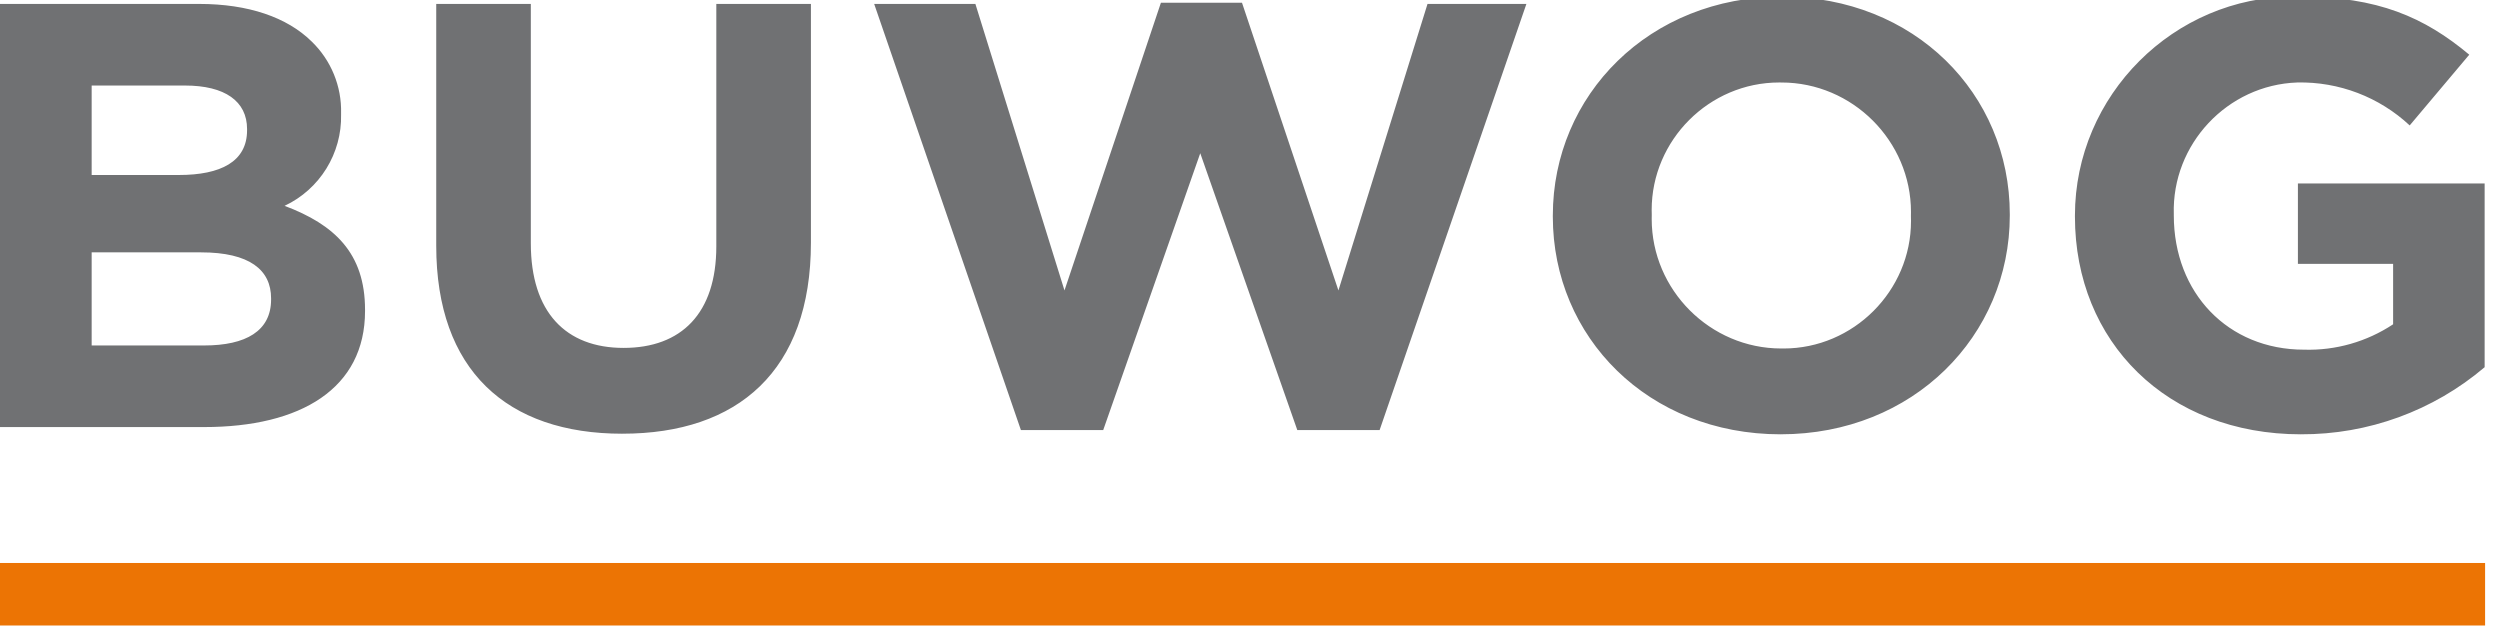
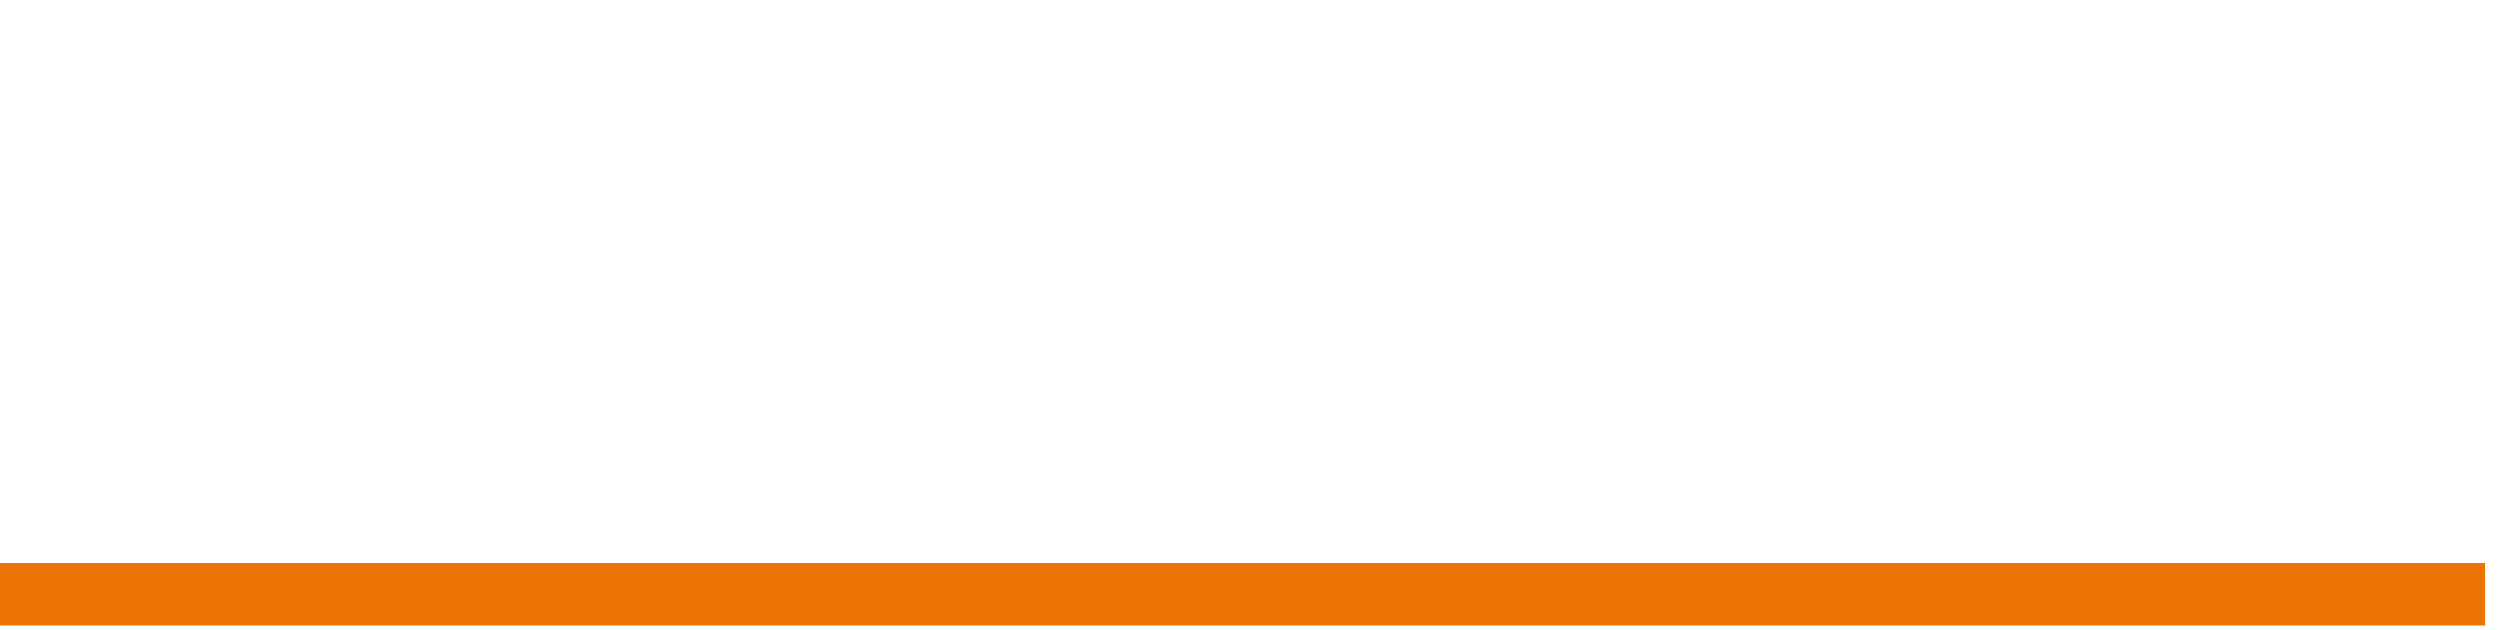
<svg xmlns="http://www.w3.org/2000/svg" width="100%" height="100%" viewBox="0 0 135 34" version="1.1" xml:space="preserve" style="fill-rule:evenodd;clip-rule:evenodd;stroke-linejoin:round;stroke-miterlimit:2;">
  <g transform="matrix(1,0,0,1,-3.88,-54.111)">
    <g transform="matrix(1,0,0,1,-0.056,-5.048)">
      <g id="BUWOG" transform="matrix(0.844,0,0,0.844,-72.589,-506.248)">
-         <path id="Pfad_978" d="M237.888,697.7C242.191,697.718 246.361,696.195 249.639,693.407L249.639,681.651L237.692,681.651L237.692,686.794L243.783,686.794L243.783,690.662C242.097,691.78 240.105,692.348 238.083,692.286C233.21,692.286 229.752,688.65 229.752,683.7L229.752,683.623C229.615,679.146 233.176,675.346 237.652,675.191C240.315,675.134 242.897,676.12 244.844,677.938L248.655,673.413C245.786,671.013 242.799,669.7 237.848,669.7C237.711,669.696 237.573,669.694 237.436,669.694C229.752,669.694 223.428,676.016 223.426,683.7L223.426,683.778C223.426,691.783 229.321,697.701 237.887,697.701M204.681,692.21C204.665,692.21 204.65,692.21 204.634,692.21C200.088,692.21 196.347,688.469 196.347,683.923C196.347,683.849 196.348,683.775 196.35,683.701L196.35,683.624C196.347,683.532 196.345,683.44 196.345,683.348C196.345,678.874 200.028,675.191 204.502,675.191C204.536,675.191 204.569,675.192 204.602,675.192C204.618,675.192 204.633,675.192 204.649,675.192C209.195,675.192 212.936,678.933 212.936,683.479C212.936,683.553 212.935,683.626 212.933,683.7L212.933,683.778C212.936,683.87 212.938,683.962 212.938,684.054C212.938,688.528 209.255,692.211 204.781,692.211C204.747,692.211 204.714,692.21 204.681,692.21M204.6,697.7C213.088,697.7 219.258,691.4 219.258,683.7L219.258,683.623C219.258,675.923 213.167,669.7 204.679,669.7C196.191,669.7 190.021,676 190.021,683.7L190.021,683.778C190.021,691.478 196.112,697.701 204.6,697.701M155.988,697.43L161.254,697.43L167.463,679.717L173.672,697.43L178.938,697.43L188.33,670.165L182.003,670.165L176.303,688.496L170.133,670.087L164.946,670.087L158.776,688.496L153.076,670.165L146.6,670.165L155.988,697.43ZM130.488,697.662C137.877,697.662 142.553,693.64 142.553,685.441L142.553,670.165L136.5,670.165L136.5,685.673C136.5,689.967 134.261,692.173 130.566,692.173C126.871,692.173 124.632,689.891 124.632,685.483L124.632,670.165L118.58,670.165L118.58,685.635C118.58,693.602 123.099,697.663 130.487,697.663M96.534,692.016L96.534,686.06L103.534,686.06C106.634,686.06 108.014,687.182 108.014,689L108.014,689.077C108.014,691.089 106.403,692.017 103.73,692.017L96.534,692.016ZM96.534,681.11L96.534,675.386L102.507,675.386C105.062,675.386 106.477,676.391 106.477,678.17L106.477,678.248C106.477,680.259 104.787,681.11 102.115,681.11L96.534,681.11ZM90.639,697.238L103.725,697.238C109.934,697.238 114.025,694.763 114.025,689.813L114.025,689.735C114.025,686.099 112.06,684.282 108.877,683.083C111.128,682.026 112.55,679.729 112.492,677.243L112.492,677.165C112.537,675.436 111.852,673.765 110.606,672.565C109.034,671.018 106.558,670.165 103.414,670.165L90.639,670.165L90.639,697.238Z" style="fill:rgb(112,113,115);fill-rule:nonzero;" />
-       </g>
+         </g>
      <g id="LINE" transform="matrix(0.844,0,0,0.844,3.936,89.56)">
        <rect x="0" y="0" width="158.999" height="4" style="fill:rgb(236,116,4);" />
      </g>
    </g>
  </g>
</svg>